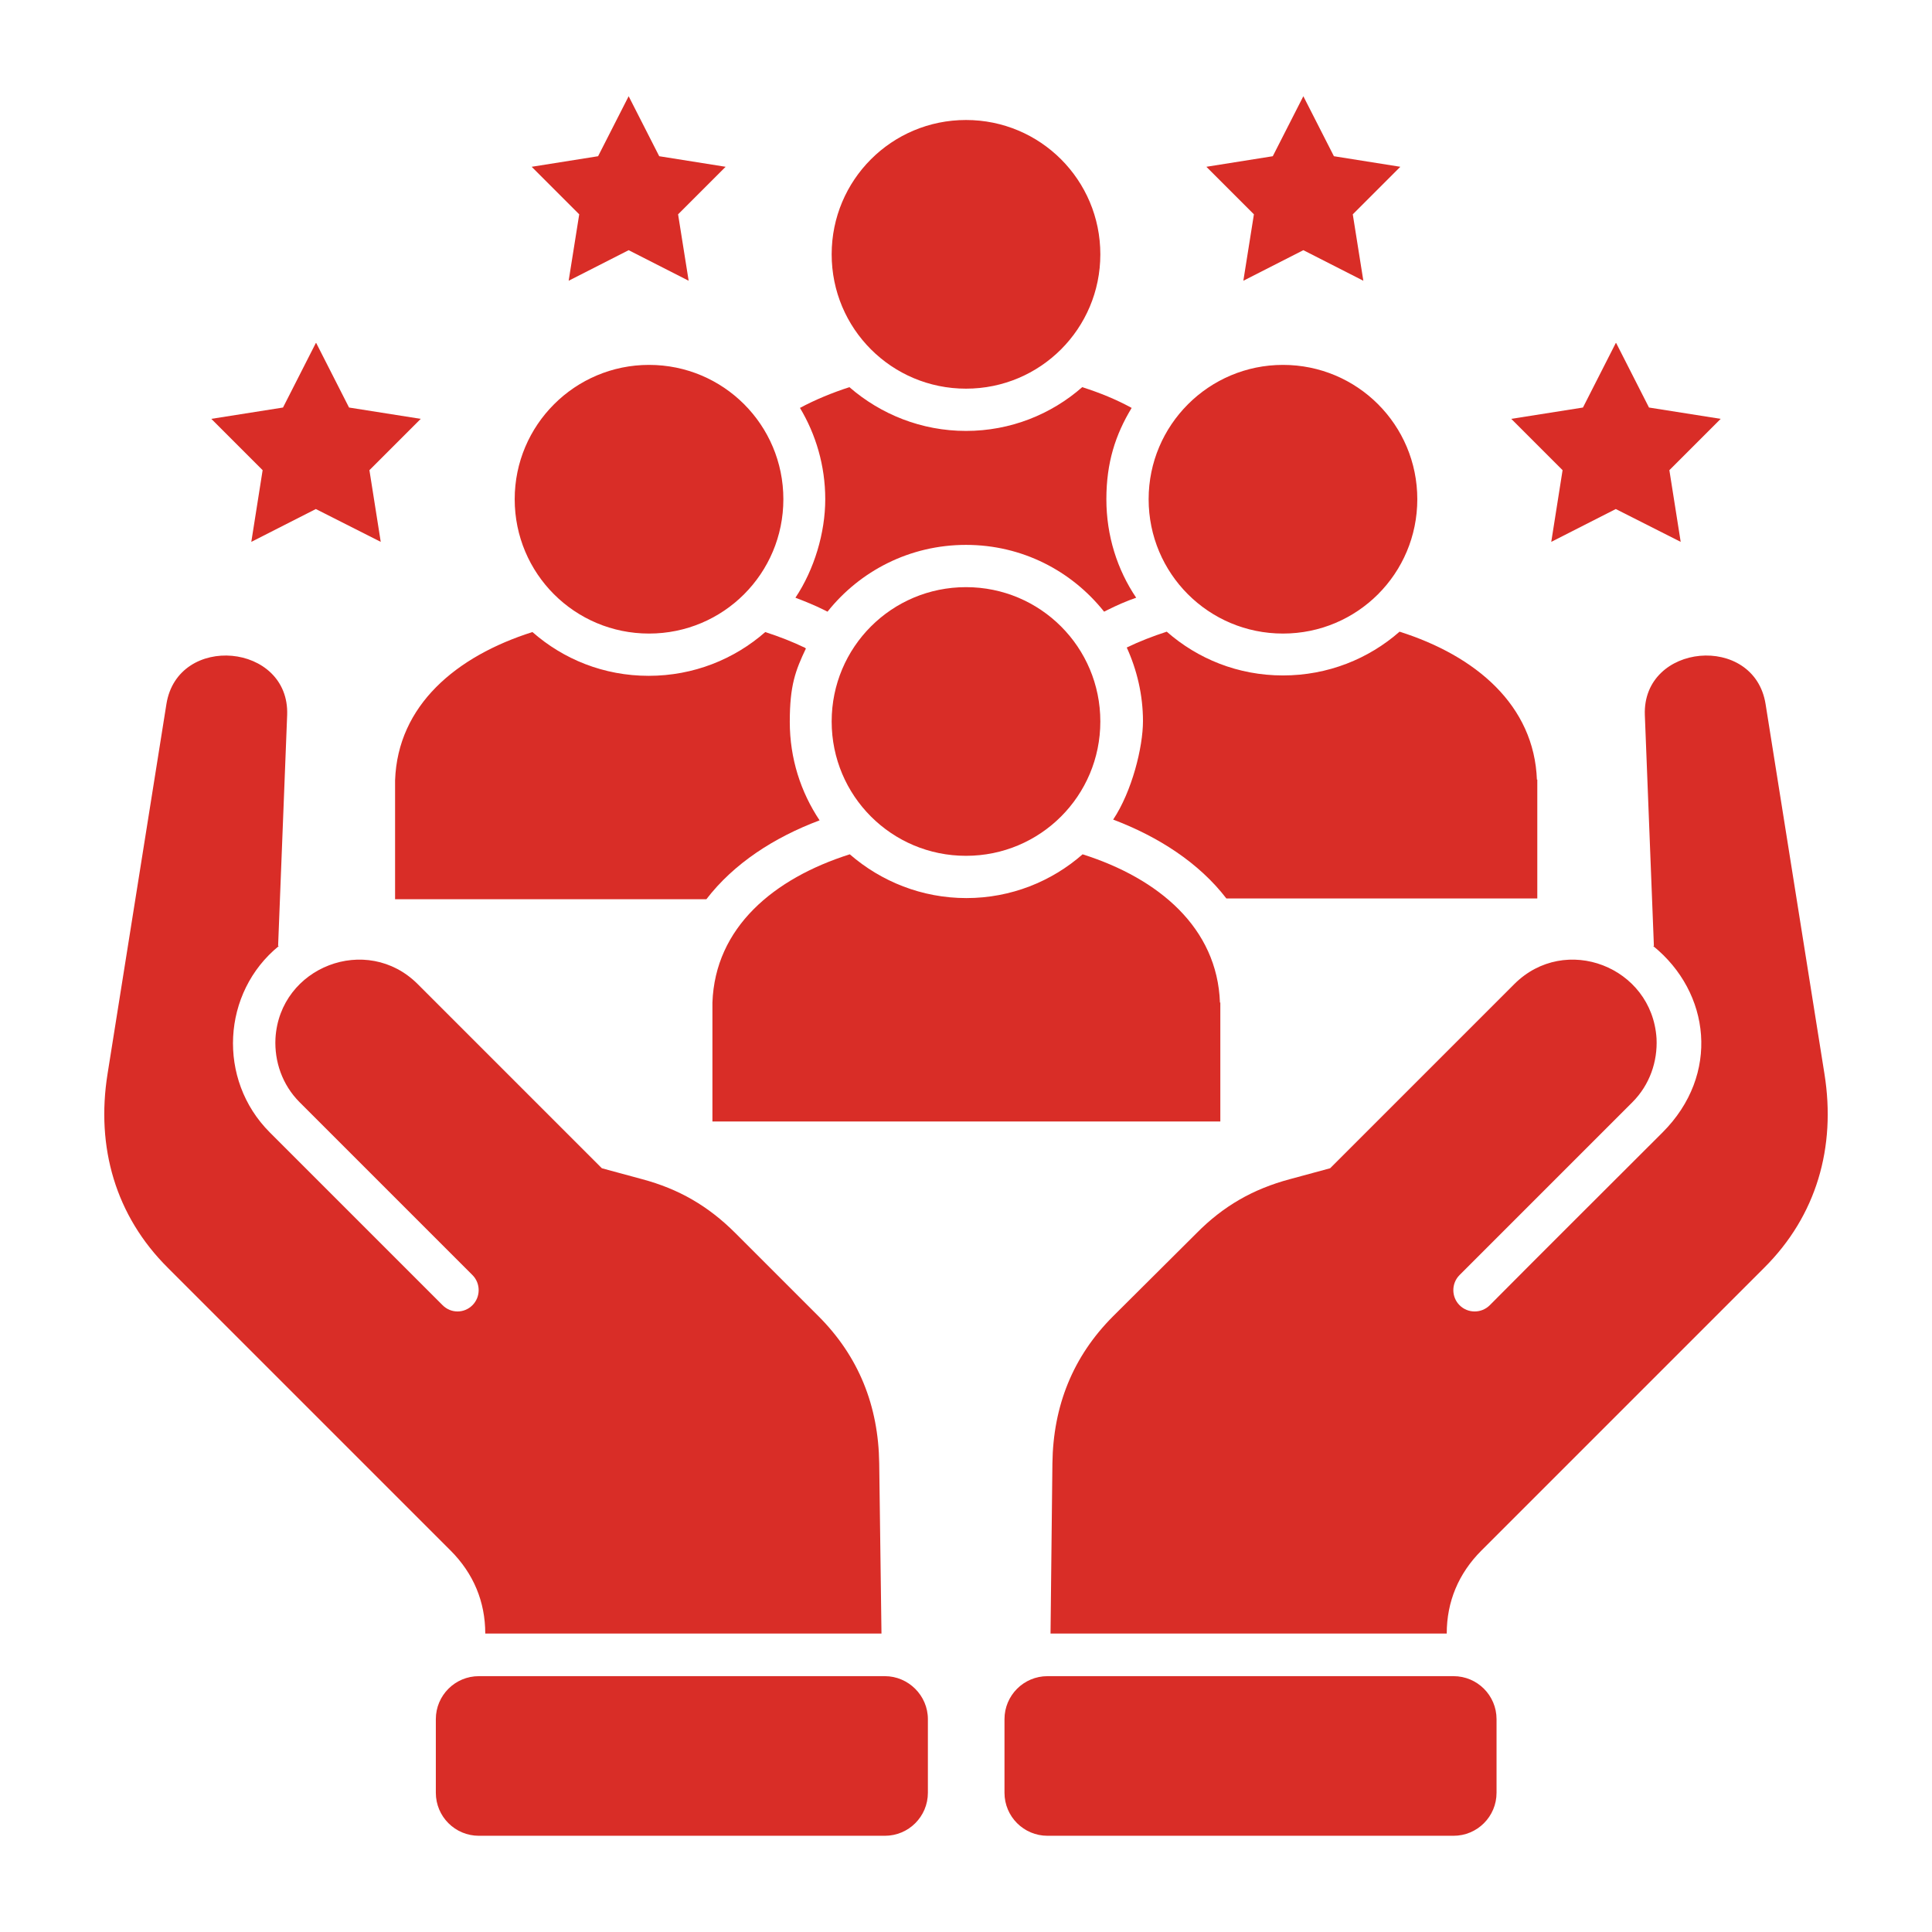
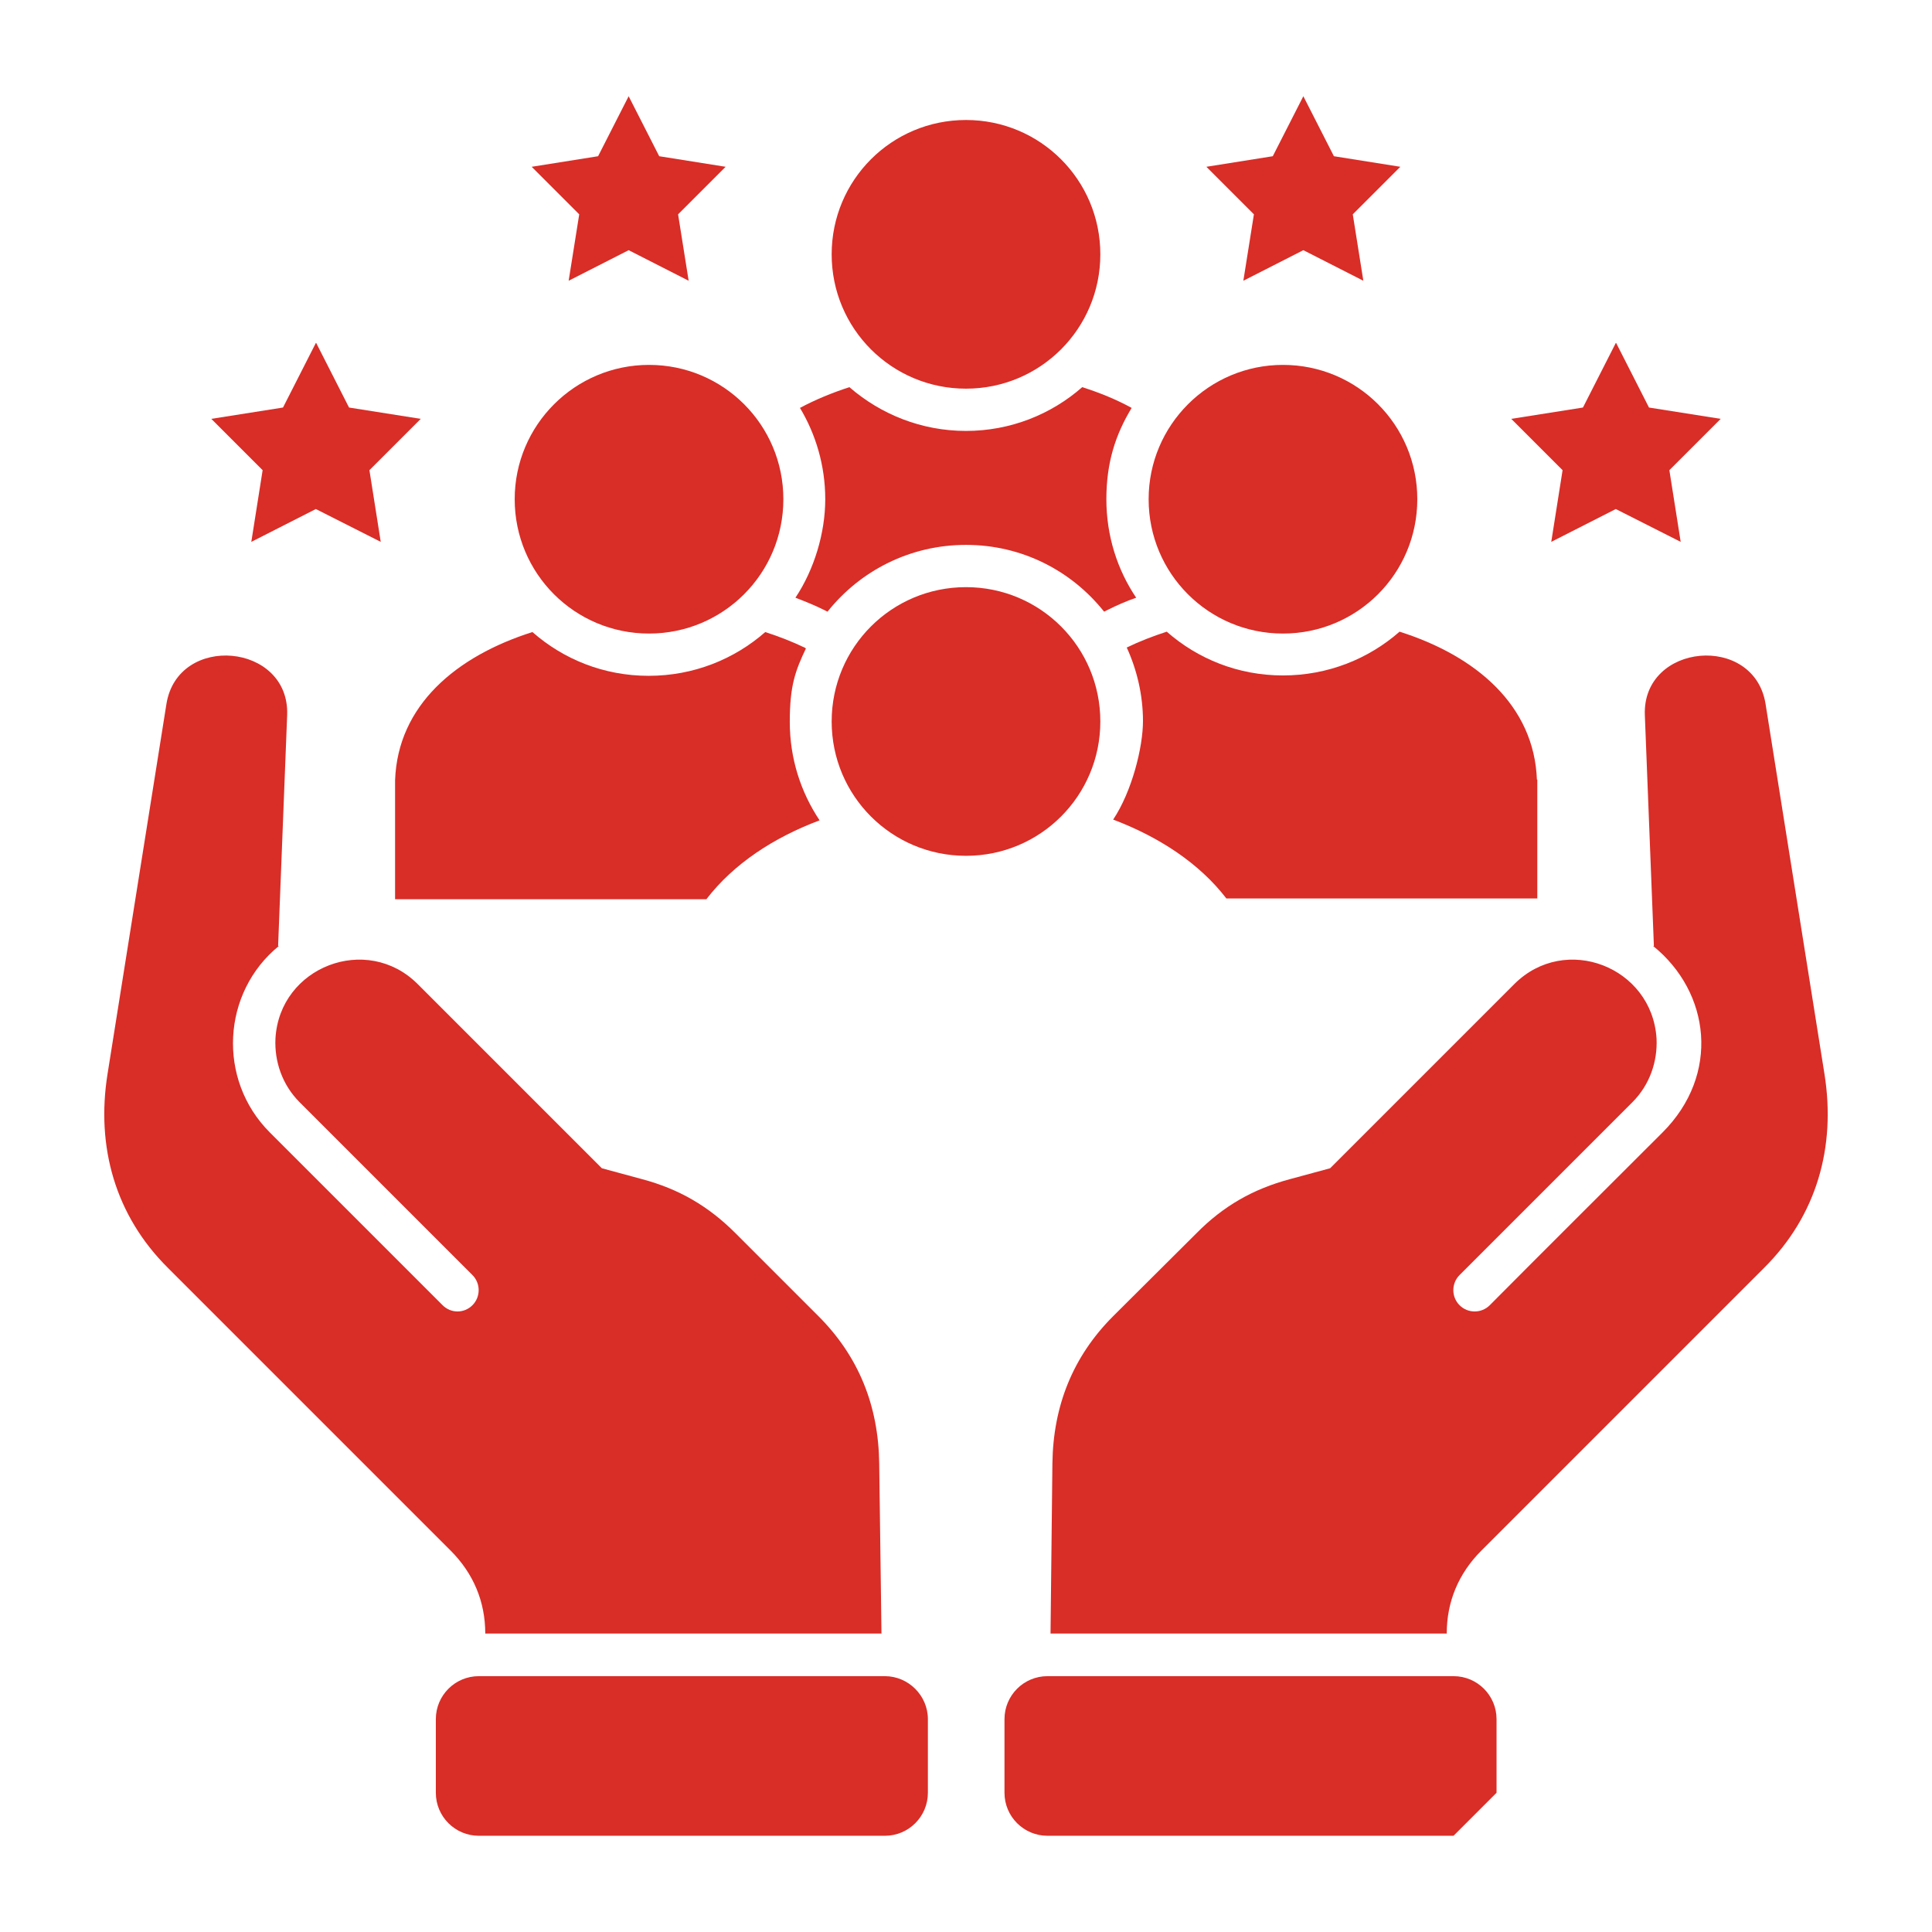
<svg xmlns="http://www.w3.org/2000/svg" id="Layer_1" version="1.1" viewBox="0 0 512 512">
  <defs>
    <style>
      .st0 {
        fill: #d92d27;
        fill-rule: evenodd;
      }
    </style>
  </defs>
  <path class="st0" d="M299.9,108.1c-4-2.2-8.4-4-13.1-5.5-8.2,7.2-19,11.6-30.8,11.6s-22.6-4.4-30.9-11.6c-4.6,1.5-9,3.3-13.1,5.5,4.2,7,6.7,15.3,6.7,24.2s-2.9,18.6-7.9,26.1c2.6,1,5.1,2,7.5,3.2l1,.5c8.6-10.8,21.8-17.7,36.7-17.7s28,6.9,36.6,17.7l1-.5c2.4-1.2,4.9-2.3,7.5-3.2-5-7.4-7.9-16.4-7.9-26.1s2.4-17.1,6.7-24.2h0Z" />
  <path class="st0" d="M407.3,206.7c-.7-19.8-16.2-32.9-36.4-39.3-8.2,7.2-19,11.6-30.9,11.6s-22.6-4.4-30.8-11.6c-3.7,1.2-7.3,2.6-10.6,4.2,2.7,5.9,4.3,12.6,4.3,19.5s-2.9,18.6-7.9,26.1c11.9,4.5,22.7,11.4,30,20.9h82.4v-31.5h-.1Z" />
  <path class="st0" d="M213.4,171.7c-3.3-1.6-6.9-3-10.6-4.2-8.2,7.2-19,11.6-30.9,11.6s-22.6-4.4-30.8-11.6c-20.2,6.4-35.7,19.4-36.4,39.3v31.5h82.5c7.3-9.5,18-16.4,30-20.9-5-7.5-7.9-16.4-7.9-26.1s1.5-13.6,4.3-19.5h-.2Z" />
-   <path class="st0" d="M323.3,265.7c-.7-19.8-16.2-32.9-36.4-39.3-8.2,7.2-19,11.6-30.8,11.6s-22.6-4.4-30.9-11.6c-20.2,6.4-35.7,19.4-36.4,39.3v31.5h134.6v-31.5h-.1Z" />
  <path class="st0" d="M256,155.6c-19.7,0-35.6,15.9-35.6,35.6s15.9,35.6,35.6,35.6,35.6-15.9,35.6-35.6-15.9-35.6-35.6-35.6ZM256,31.8c-19.7,0-35.6,15.9-35.6,35.6s15.9,35.6,35.6,35.6,35.6-15.9,35.6-35.6-15.9-35.6-35.6-35.6ZM172,96.7c-19.6,0-35.6,15.9-35.6,35.6s15.9,35.6,35.6,35.6,35.6-15.9,35.6-35.6-15.9-35.6-35.6-35.6h0ZM340,96.7c-19.6,0-35.6,15.9-35.6,35.6s15.9,35.6,35.6,35.6,35.6-15.9,35.6-35.6-15.9-35.6-35.6-35.6Z" />
  <path class="st0" d="M83.8,90.9l8.7,17.1,19,3-13.6,13.6,3,19-17.2-8.7-17.1,8.7,3-19-13.6-13.6,19-3,8.7-17.1h.1ZM428.2,90.9l-8.7,17.1-19,3,13.6,13.6-3,19,17.1-8.7,17.2,8.7-3-19,13.6-13.6-19-3-8.7-17.1h-.1ZM345.4,25.5l-8.1,15.9-17.6,2.8,12.6,12.6-2.8,17.6,15.9-8.1,15.9,8.1-2.8-17.6,12.6-12.6-17.6-2.8-8.1-15.9h0ZM166.6,25.5l8.1,15.9,17.6,2.8-12.6,12.6,2.8,17.6-15.9-8.1-15.9,8.1,2.8-17.6-12.6-12.6,17.6-2.8,8.1-15.9h0Z" />
  <path class="st0" d="M438.3,250.7l-2.4-61.2c-.7-19.1,29-21.8,32-2.9l15.6,98c3.1,19.4-2.1,37.6-16,51.4l-74.9,74.9c-6.1,6.1-9.2,13.6-9.2,22h-105l.5-45.1c.2-15.2,5.4-28.3,16.1-39l22.1-22c7.1-7.2,15-11.7,24.7-14.3l10.7-2.9,48.8-48.8c13.5-13.5,36.5-4.6,37.7,14.4.3,6.1-1.8,12.3-6.4,16.9l-45.8,45.8c-2.2,2.2-2.2,5.8,0,8s5.8,2.2,8,0c15.2-15.3,30.5-30.5,45.8-45.8s12.7-37.1-2.5-49.4h.2Z" />
-   <path class="st0" d="M385.2,486.5h-107.6c-6.3,0-11.4-5.1-11.4-11.4v-19.5c0-6.3,5.1-11.4,11.4-11.4h107.6c6.3,0,11.4,5.1,11.4,11.4v19.5c0,6.3-5.1,11.4-11.4,11.4h0Z" />
+   <path class="st0" d="M385.2,486.5h-107.6c-6.3,0-11.4-5.1-11.4-11.4v-19.5c0-6.3,5.1-11.4,11.4-11.4h107.6c6.3,0,11.4,5.1,11.4,11.4v19.5h0Z" />
  <path class="st0" d="M73.7,250.7l2.4-61.2c.7-19.1-29-21.8-32-2.9l-15.6,98c-3.1,19.4,2.1,37.6,16,51.4l74.9,74.9c6.1,6.1,9.2,13.6,9.2,22h105l-.6-45.1c-.2-15.2-5.4-28.3-16.1-39l-22-22c-7.2-7.2-15-11.7-24.7-14.3l-10.7-2.9-48.8-48.8c-13.5-13.5-36.6-4.6-37.7,14.4-.3,6.1,1.8,12.3,6.4,16.9l45.8,45.8c2.2,2.2,2.2,5.8,0,8s-5.7,2.2-7.9,0c-15.3-15.3-30.5-30.5-45.8-45.8-14-14-12.7-37.1,2.4-49.4h-.2Z" />
  <path class="st0" d="M126.9,486.5h107.6c6.3,0,11.4-5.1,11.4-11.4v-19.5c0-6.3-5.2-11.4-11.4-11.4h-107.6c-6.3,0-11.4,5.1-11.4,11.4v19.5c0,6.3,5.1,11.4,11.4,11.4h0Z" />
</svg>